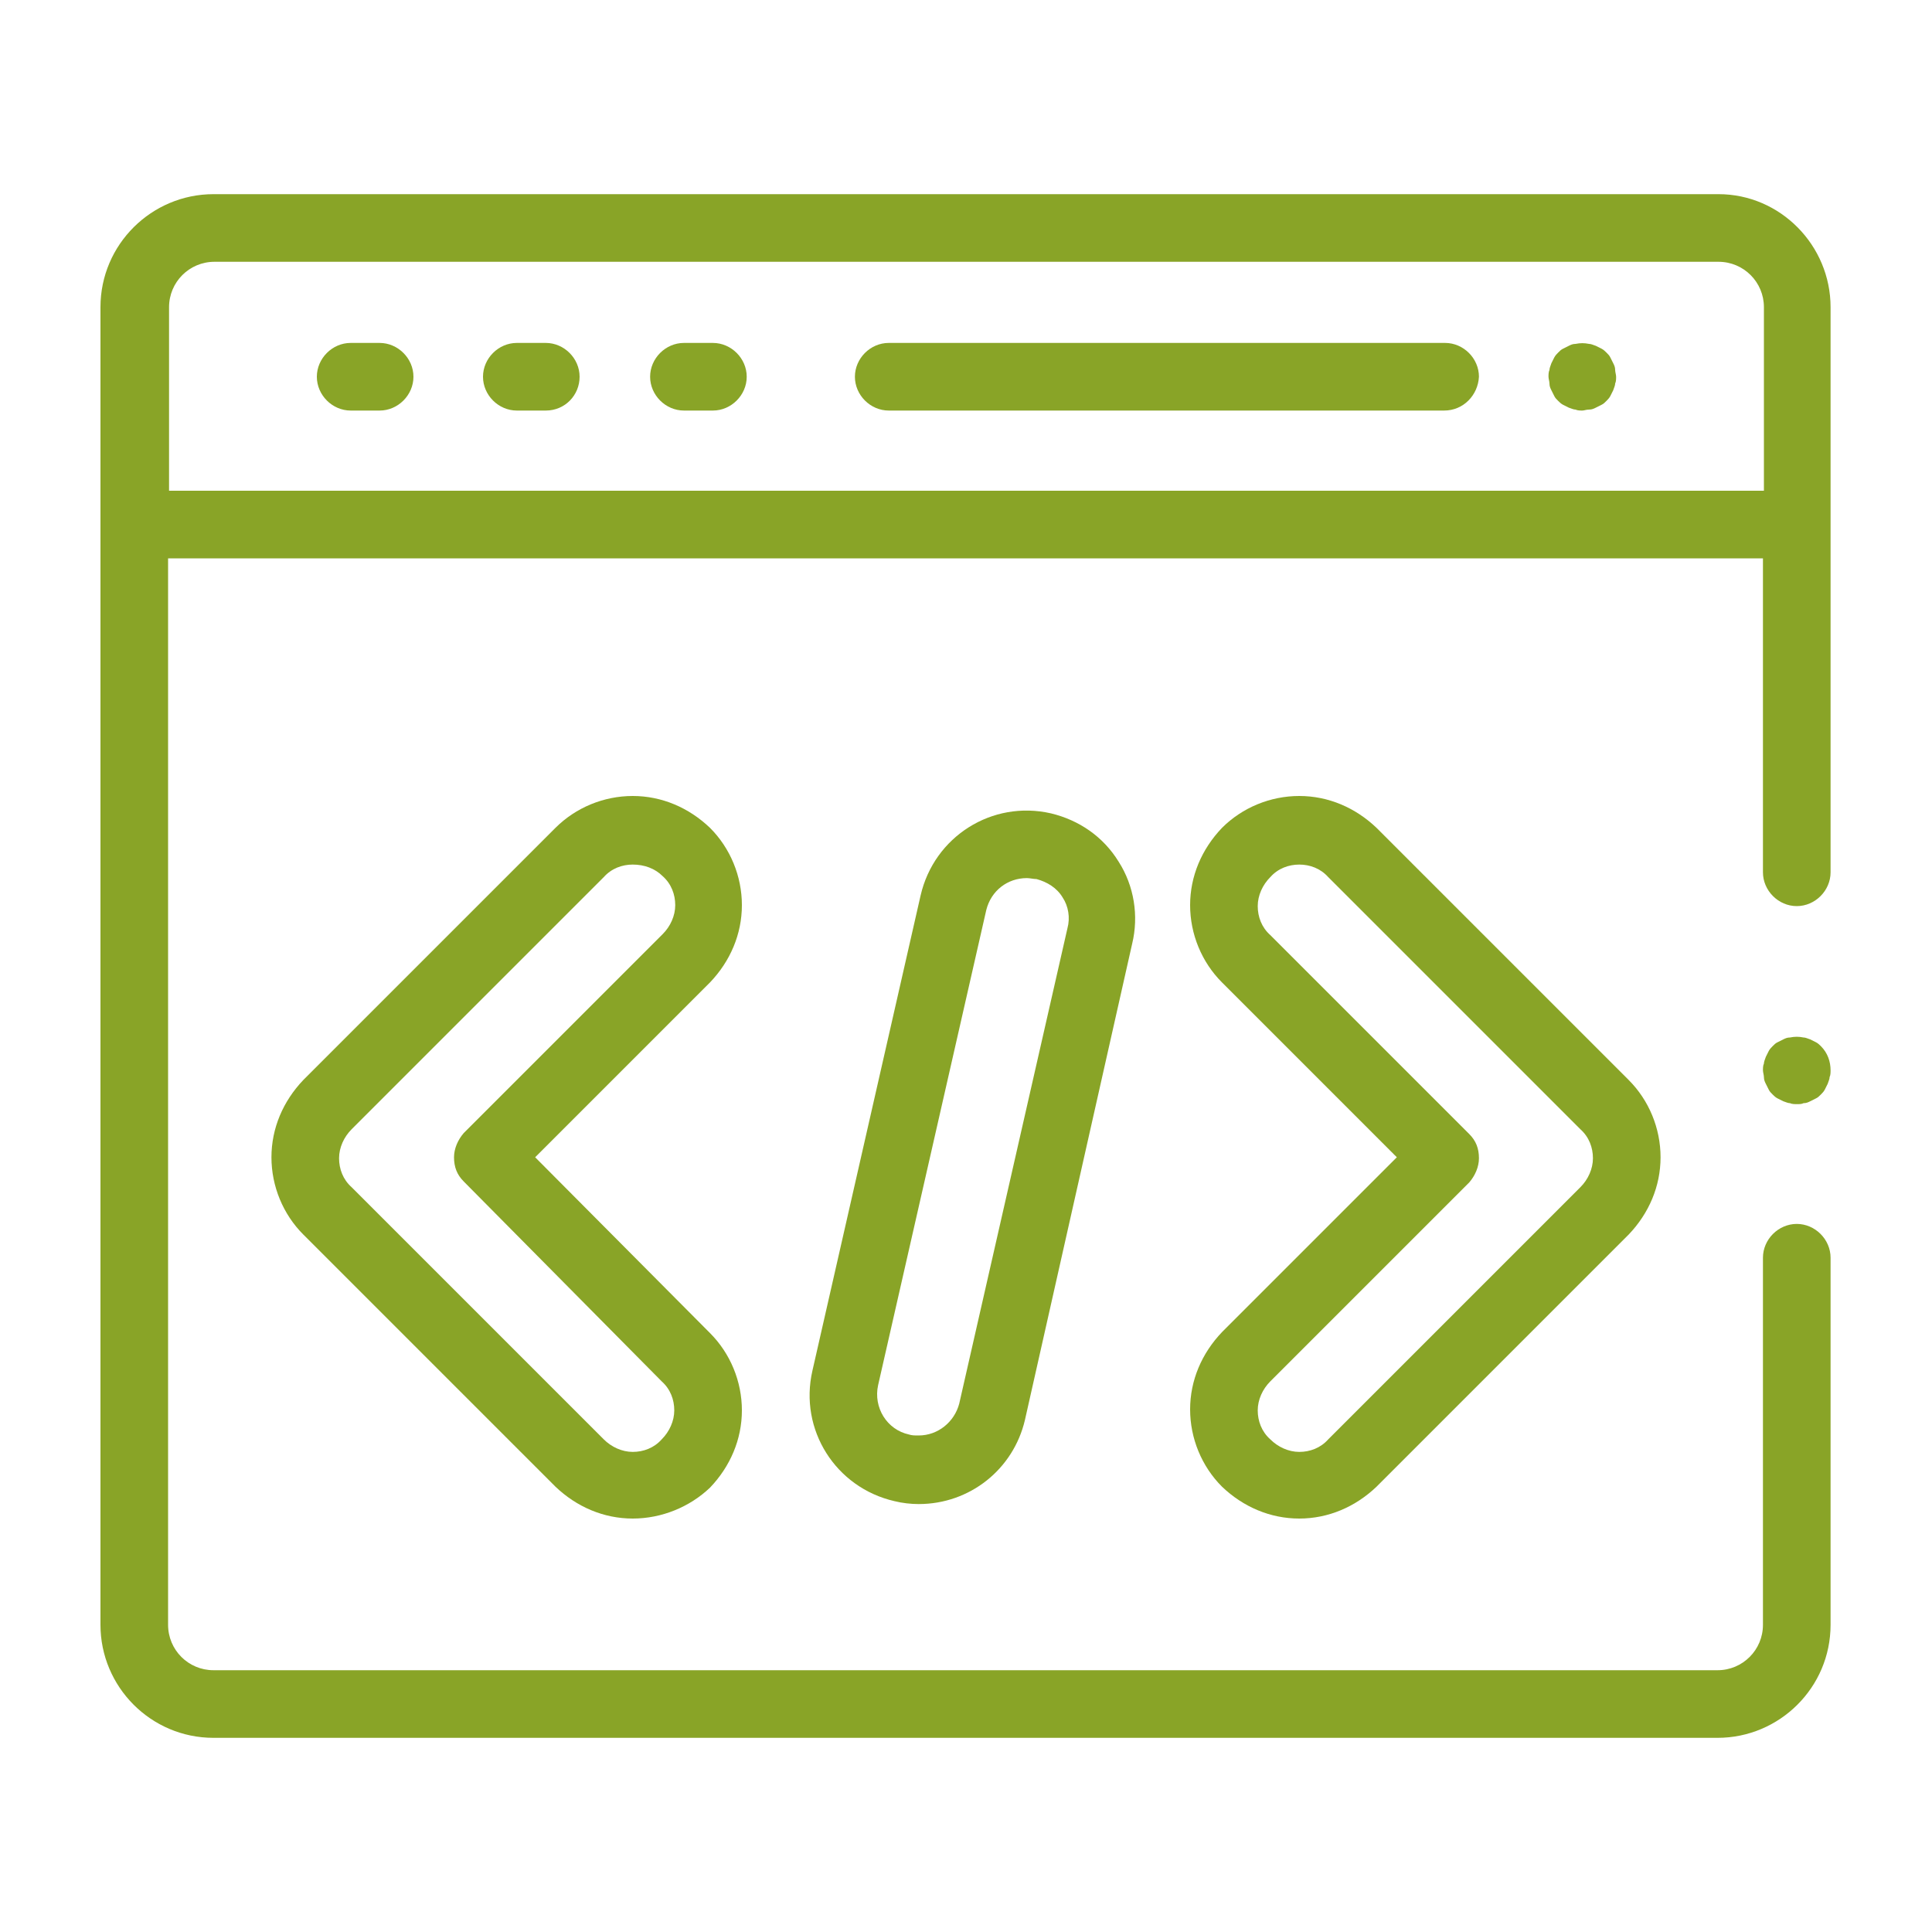
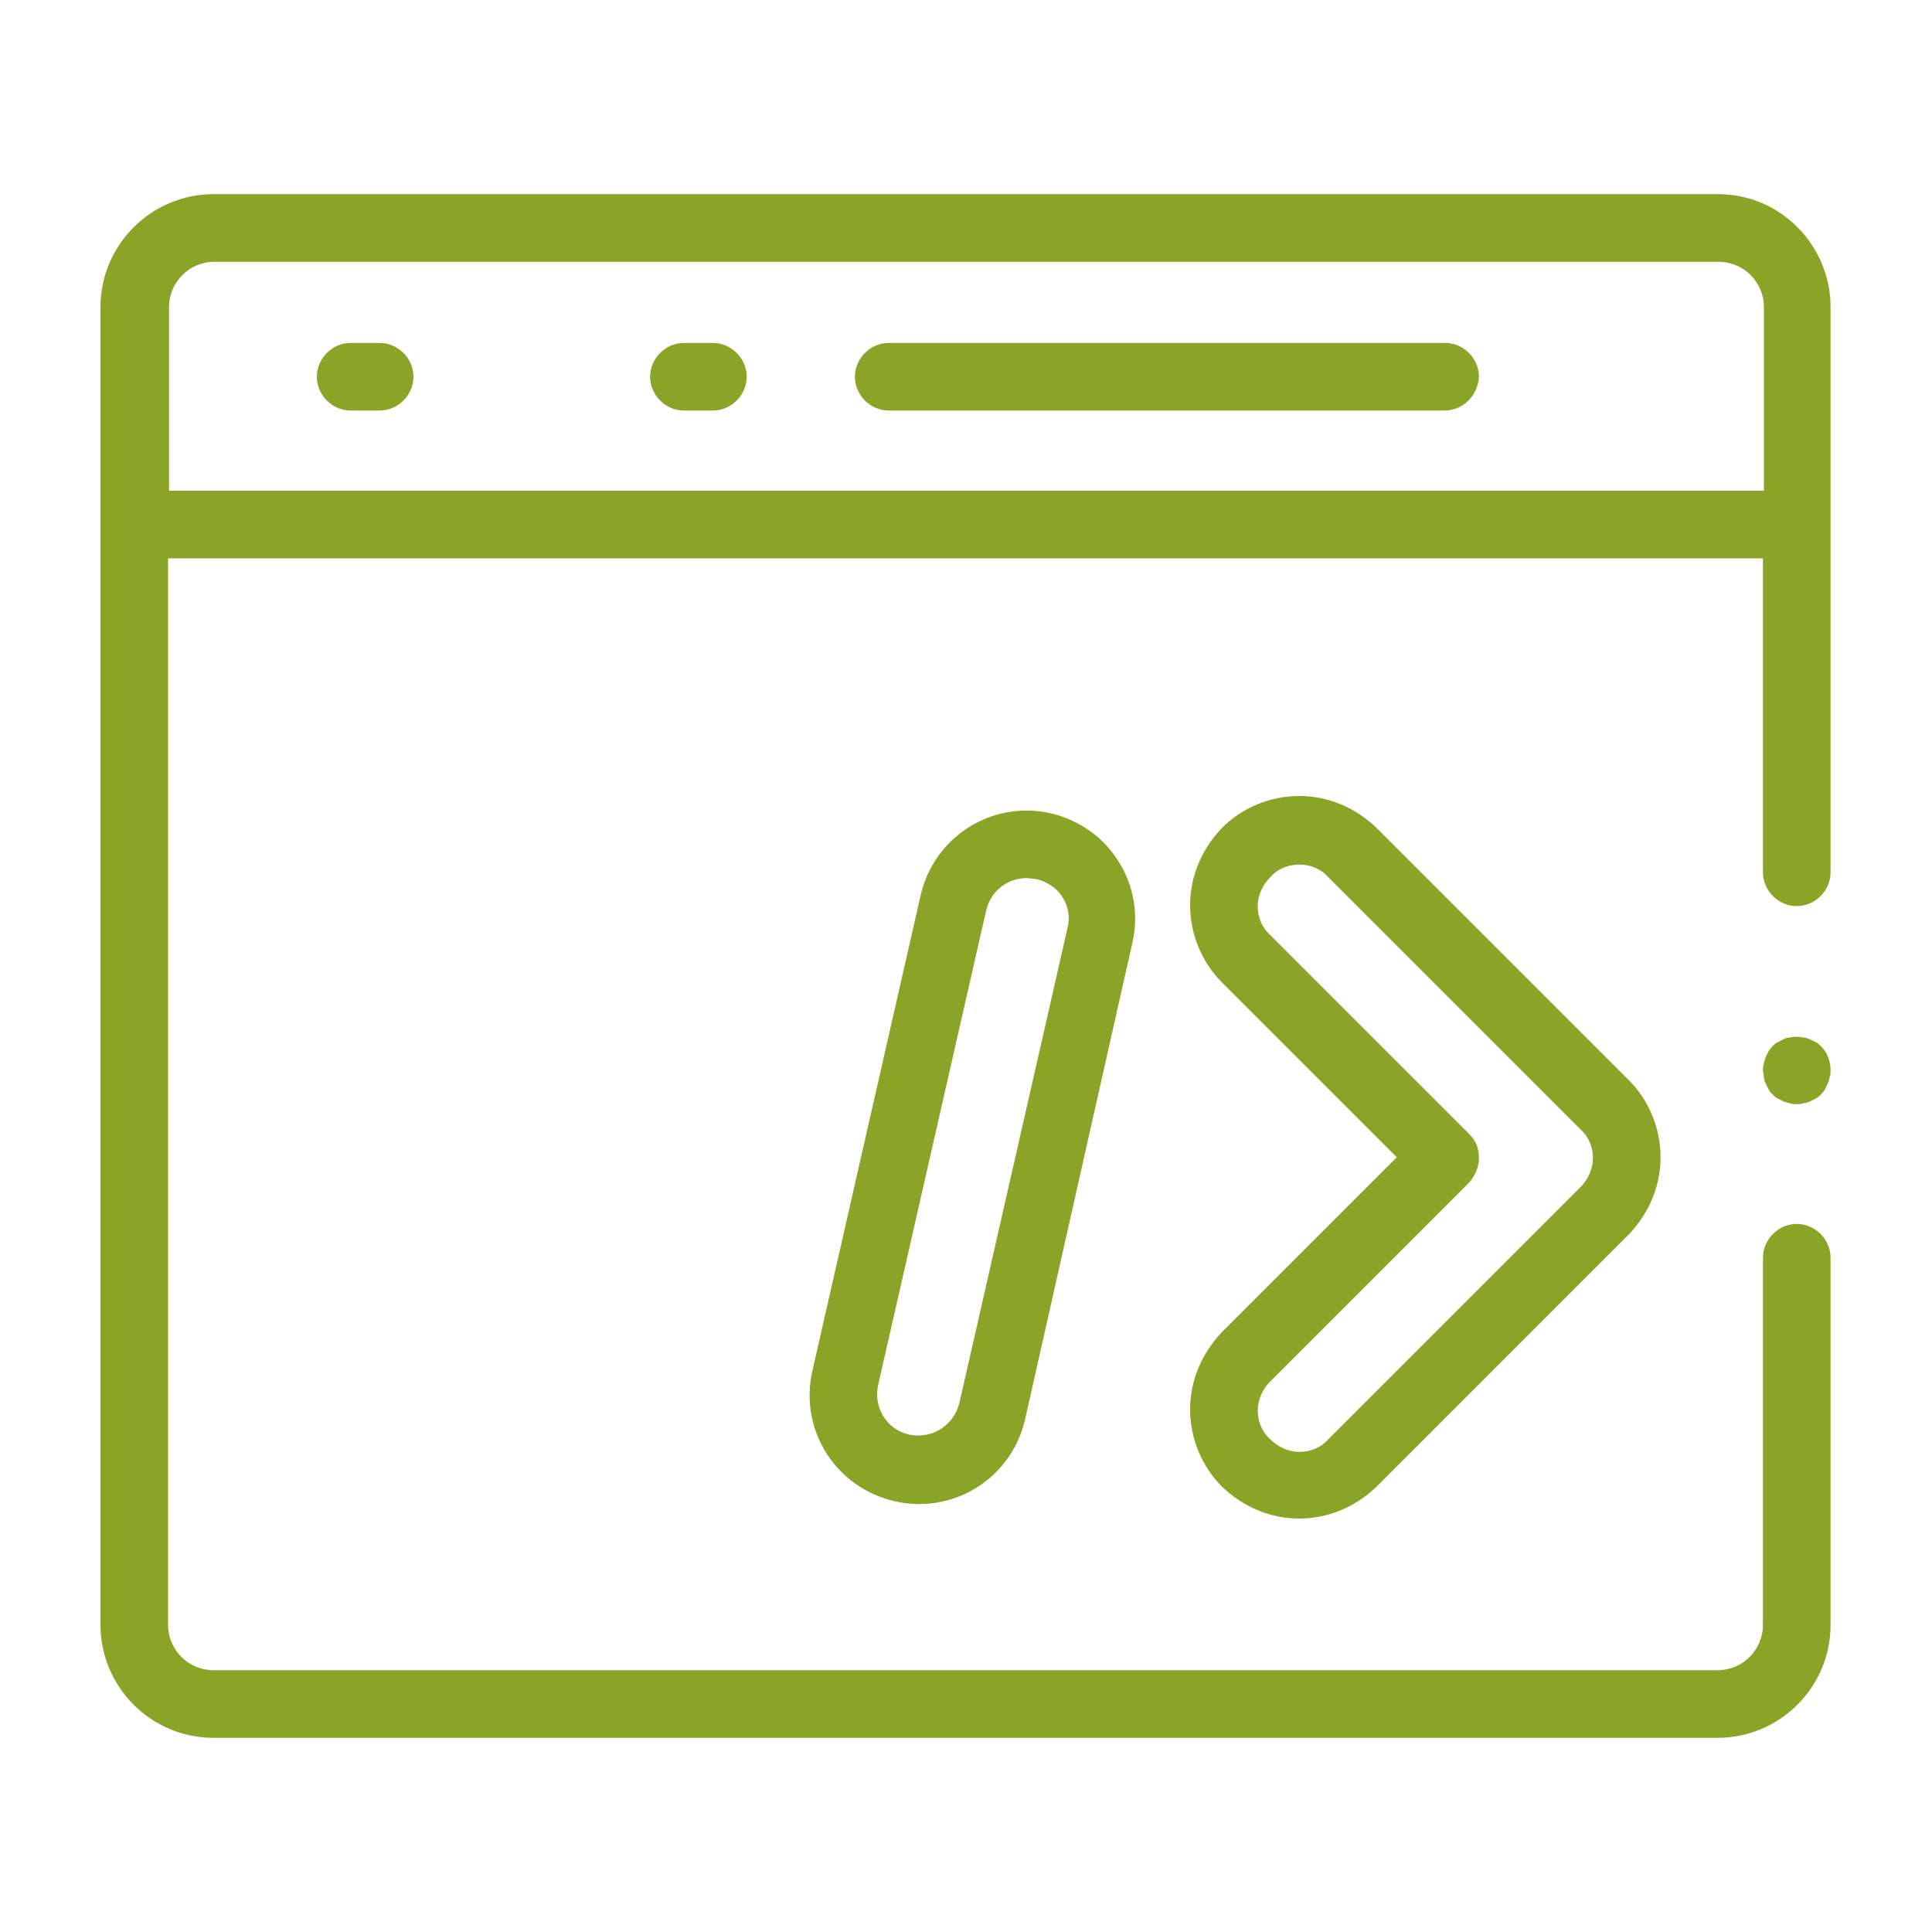
<svg xmlns="http://www.w3.org/2000/svg" version="1.1" id="Livello_1" x="0px" y="0px" width="200px" height="200px" viewBox="0 0 200 200" style="enable-background:new 0 0 200 200;" xml:space="preserve">
  <style type="text/css">
	.st0{fill:#89A427;}
</style>
  <g>
    <path class="st0" d="M177.9,20.1H22.1c-6.4,0-11.7,5.2-11.7,11.7v136.4c0,6.4,5.2,11.7,11.7,11.7h155.7c6.4,0,11.7-5.2,11.7-11.7   v-38c0-1.9-1.6-3.5-3.5-3.5s-3.5,1.6-3.5,3.5v38c0,2.6-2.1,4.7-4.7,4.7H22.1c-2.6,0-4.7-2.1-4.7-4.7V57.8h165.1v32.5   c0,1.9,1.6,3.5,3.5,3.5s3.5-1.6,3.5-3.5V31.8C189.5,25.4,184.3,20.1,177.9,20.1z M17.5,50.8v-19c0-2.6,2.1-4.7,4.7-4.7h155.7   c2.6,0,4.7,2.1,4.7,4.7v19H17.5z" />
    <path class="st0" d="M39.3,42.5h-3c-1.9,0-3.5-1.6-3.5-3.5c0-1.9,1.6-3.5,3.5-3.5h3c1.9,0,3.5,1.6,3.5,3.5   C42.8,40.9,41.2,42.5,39.3,42.5z" />
-     <path class="st0" d="M56.5,42.5h-3c-1.9,0-3.5-1.6-3.5-3.5c0-1.9,1.6-3.5,3.5-3.5h3c1.9,0,3.5,1.6,3.5,3.5   C60,40.9,58.5,42.5,56.5,42.5z" />
    <path class="st0" d="M73.8,42.5h-3c-1.9,0-3.5-1.6-3.5-3.5c0-1.9,1.6-3.5,3.5-3.5h3c1.9,0,3.5,1.6,3.5,3.5   C77.3,40.9,75.7,42.5,73.8,42.5z" />
    <path class="st0" d="M149.5,42.5H92c-1.9,0-3.5-1.6-3.5-3.5c0-1.9,1.6-3.5,3.5-3.5h57.6c1.9,0,3.5,1.6,3.5,3.5   C153,40.9,151.5,42.5,149.5,42.5z" />
-     <path class="st0" d="M163.8,42.5c-0.2,0-0.5,0-0.7-0.1c-0.2,0-0.4-0.1-0.7-0.2c-0.2-0.1-0.4-0.2-0.6-0.3c-0.2-0.1-0.4-0.3-0.5-0.4   c-0.2-0.2-0.3-0.3-0.4-0.5c-0.1-0.2-0.2-0.4-0.3-0.6s-0.2-0.4-0.2-0.7c0-0.2-0.1-0.5-0.1-0.7c0-0.2,0-0.5,0.1-0.7   c0-0.2,0.1-0.4,0.2-0.7c0.1-0.2,0.2-0.4,0.3-0.6c0.1-0.2,0.3-0.4,0.4-0.5c0.2-0.2,0.3-0.3,0.5-0.4c0.2-0.1,0.4-0.2,0.6-0.3   c0.2-0.1,0.4-0.2,0.7-0.2c0.5-0.1,0.9-0.1,1.4,0c0.2,0,0.4,0.1,0.7,0.2c0.2,0.1,0.4,0.2,0.6,0.3c0.2,0.1,0.4,0.3,0.5,0.4   c0.2,0.2,0.3,0.3,0.4,0.5c0.1,0.2,0.2,0.4,0.3,0.6c0.1,0.2,0.2,0.4,0.2,0.7c0,0.2,0.1,0.5,0.1,0.7c0,0.2,0,0.5-0.1,0.7   c0,0.2-0.1,0.4-0.2,0.7c-0.1,0.2-0.2,0.4-0.3,0.6c-0.1,0.2-0.3,0.4-0.4,0.5c-0.2,0.2-0.3,0.3-0.5,0.4c-0.2,0.1-0.4,0.2-0.6,0.3   c-0.2,0.1-0.4,0.2-0.7,0.2C164.2,42.4,164,42.5,163.8,42.5z" />
    <path class="st0" d="M186,114.3c-0.2,0-0.5,0-0.7-0.1c-0.2,0-0.4-0.1-0.7-0.2c-0.2-0.1-0.4-0.2-0.6-0.3c-0.2-0.1-0.4-0.3-0.5-0.4   c-0.2-0.2-0.3-0.3-0.4-0.5c-0.1-0.2-0.2-0.4-0.3-0.6c-0.1-0.2-0.2-0.4-0.2-0.7c0-0.2-0.1-0.5-0.1-0.7c0-0.2,0-0.5,0.1-0.7   c0-0.2,0.1-0.4,0.2-0.7c0.1-0.2,0.2-0.4,0.3-0.6c0.1-0.2,0.3-0.4,0.4-0.5c0.2-0.2,0.3-0.3,0.5-0.4c0.2-0.1,0.4-0.2,0.6-0.3   c0.2-0.1,0.4-0.2,0.7-0.2c0.5-0.1,0.9-0.1,1.4,0c0.2,0,0.4,0.1,0.7,0.2c0.2,0.1,0.4,0.2,0.6,0.3c0.2,0.1,0.4,0.3,0.5,0.4   c0.7,0.7,1,1.6,1,2.5c0,0.2,0,0.5-0.1,0.7c0,0.2-0.1,0.4-0.2,0.7c-0.1,0.2-0.2,0.4-0.3,0.6c-0.1,0.2-0.3,0.4-0.4,0.5   c-0.2,0.2-0.3,0.3-0.5,0.4c-0.2,0.1-0.4,0.2-0.6,0.3c-0.2,0.1-0.4,0.2-0.7,0.2C186.5,114.3,186.3,114.3,186,114.3z" />
-     <path class="st0" d="M65.5,157.2c-3,0-5.8-1.2-8-3.3l-26.1-26.1c-2.1-2.1-3.3-5-3.3-8c0-3,1.2-5.8,3.3-8l26.1-26.1   c2.1-2.1,5-3.3,8-3.3c3,0,5.8,1.2,8,3.3c2.1,2.1,3.3,5,3.3,8s-1.2,5.8-3.3,8l-18.1,18.1L73.5,138c2.1,2.1,3.3,5,3.3,8   c0,3-1.2,5.8-3.3,8C71.4,156,68.5,157.2,65.5,157.2z M65.5,89.5c-1.1,0-2.2,0.4-3,1.3l-26.1,26.1c-0.8,0.8-1.3,1.9-1.3,3   c0,1.1,0.4,2.2,1.3,3L62.5,149c0.8,0.8,1.9,1.3,3,1.3c1.1,0,2.2-0.4,3-1.3c0.8-0.8,1.3-1.9,1.3-3c0-1.1-0.4-2.2-1.3-3L48,122.3   c-0.7-0.7-1-1.5-1-2.5c0-0.9,0.4-1.8,1-2.5l20.6-20.6c0.8-0.8,1.3-1.9,1.3-3s-0.4-2.2-1.3-3C67.8,89.9,66.7,89.5,65.5,89.5z" />
    <path class="st0" d="M134.5,157.2c-3,0-5.8-1.2-8-3.3c-2.1-2.1-3.3-5-3.3-8c0-3,1.2-5.8,3.3-8l18.1-18.1l-18.1-18.1   c-2.1-2.1-3.3-5-3.3-8c0-3,1.2-5.8,3.3-8c2.1-2.1,5-3.3,8-3.3c3,0,5.8,1.2,8,3.3l26.1,26.1c2.1,2.1,3.3,5,3.3,8c0,3-1.2,5.8-3.3,8   l-26.1,26.1C140.3,156,137.5,157.2,134.5,157.2z M134.5,89.5c-1.1,0-2.2,0.4-3,1.3c-0.8,0.8-1.3,1.9-1.3,3s0.4,2.2,1.3,3l20.6,20.6   c0.7,0.7,1,1.5,1,2.5c0,0.9-0.4,1.8-1,2.5l-20.6,20.6c-0.8,0.8-1.3,1.9-1.3,3c0,1.1,0.4,2.2,1.3,3c0.8,0.8,1.9,1.3,3,1.3   c1.1,0,2.2-0.4,3-1.3l26.1-26.1c0.8-0.8,1.3-1.9,1.3-3c0-1.1-0.4-2.2-1.3-3l-26.1-26.1C136.7,89.9,135.6,89.5,134.5,89.5z" />
    <path class="st0" d="M95.1,155.7c-0.8,0-1.7-0.1-2.5-0.3c-6.1-1.4-9.9-7.4-8.5-13.5l11.2-49.2c1.4-6.1,7.4-9.9,13.5-8.5   c2.9,0.7,5.4,2.4,7,5c1.6,2.5,2.1,5.6,1.4,8.5L106.1,147C104.9,152.1,100.4,155.7,95.1,155.7z M106.3,90.9c-2,0-3.7,1.3-4.2,3.3   l-11.2,49.2c-0.5,2.3,0.9,4.6,3.2,5.1c0.3,0.1,0.6,0.1,1,0.1c2,0,3.7-1.4,4.2-3.3l11.2-49.2c0.3-1.1,0.1-2.3-0.5-3.2   c-0.6-1-1.6-1.6-2.7-1.9C107,91,106.6,90.9,106.3,90.9z" />
  </g>
</svg>